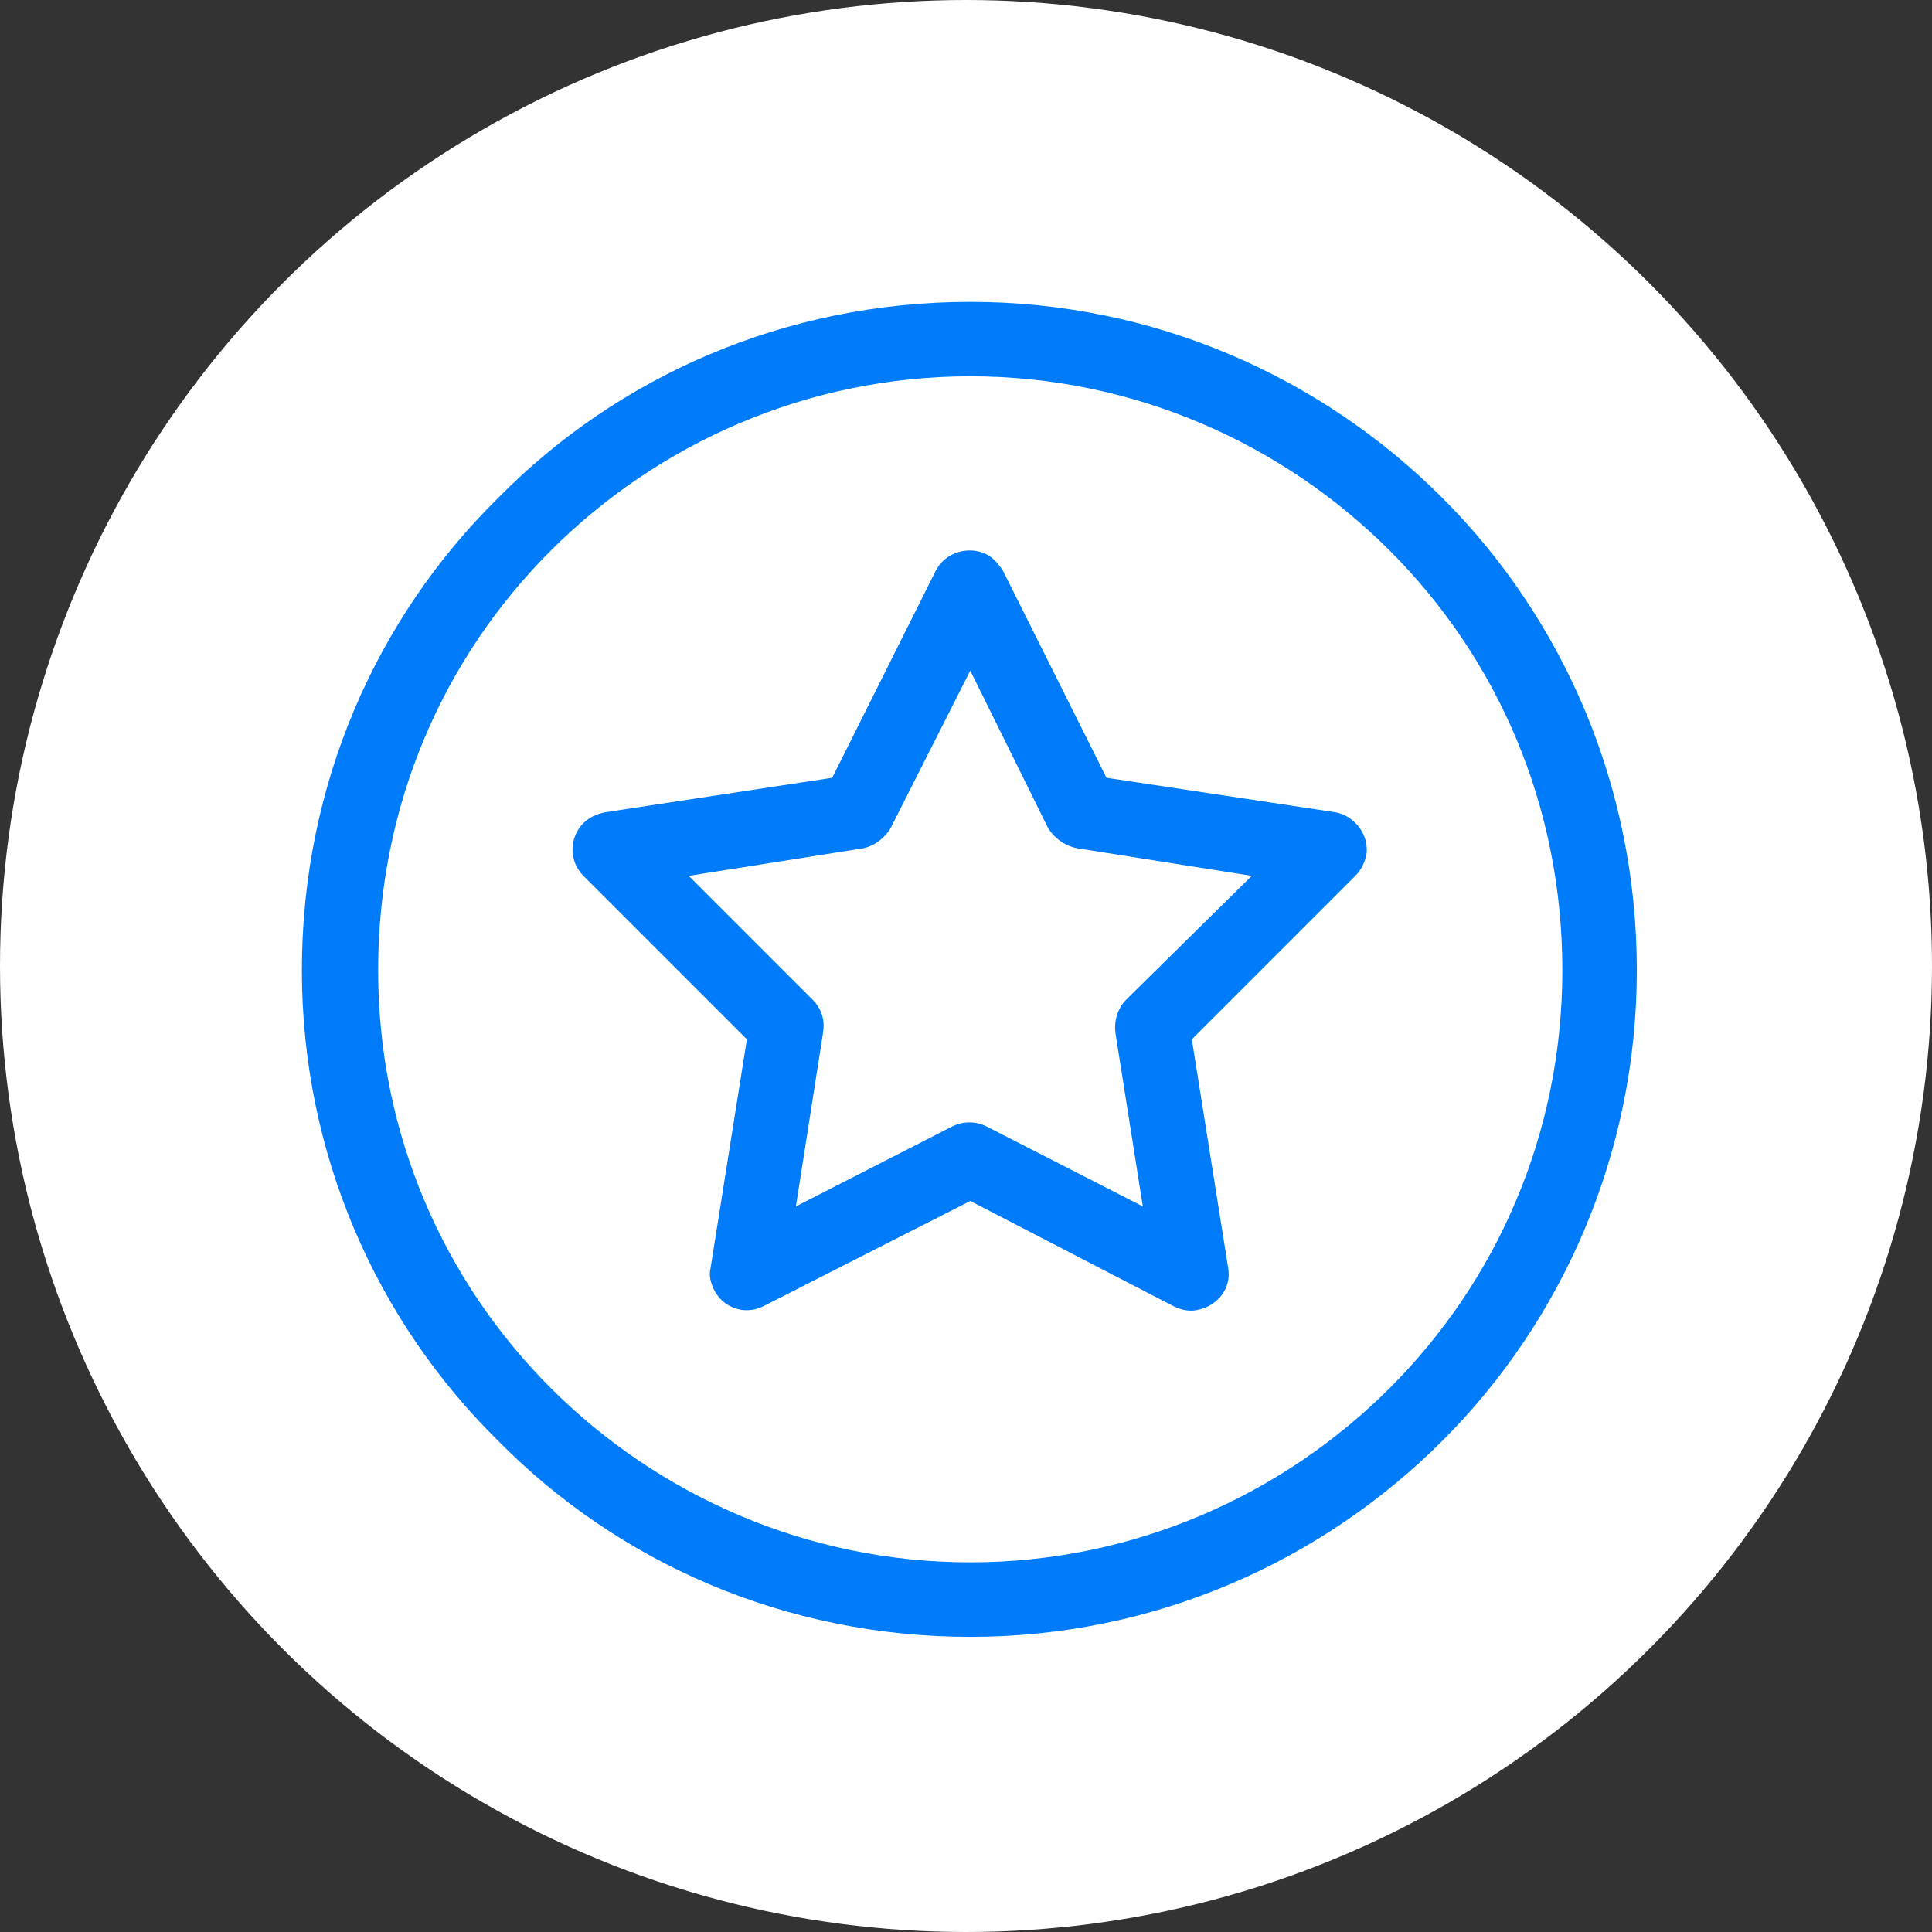
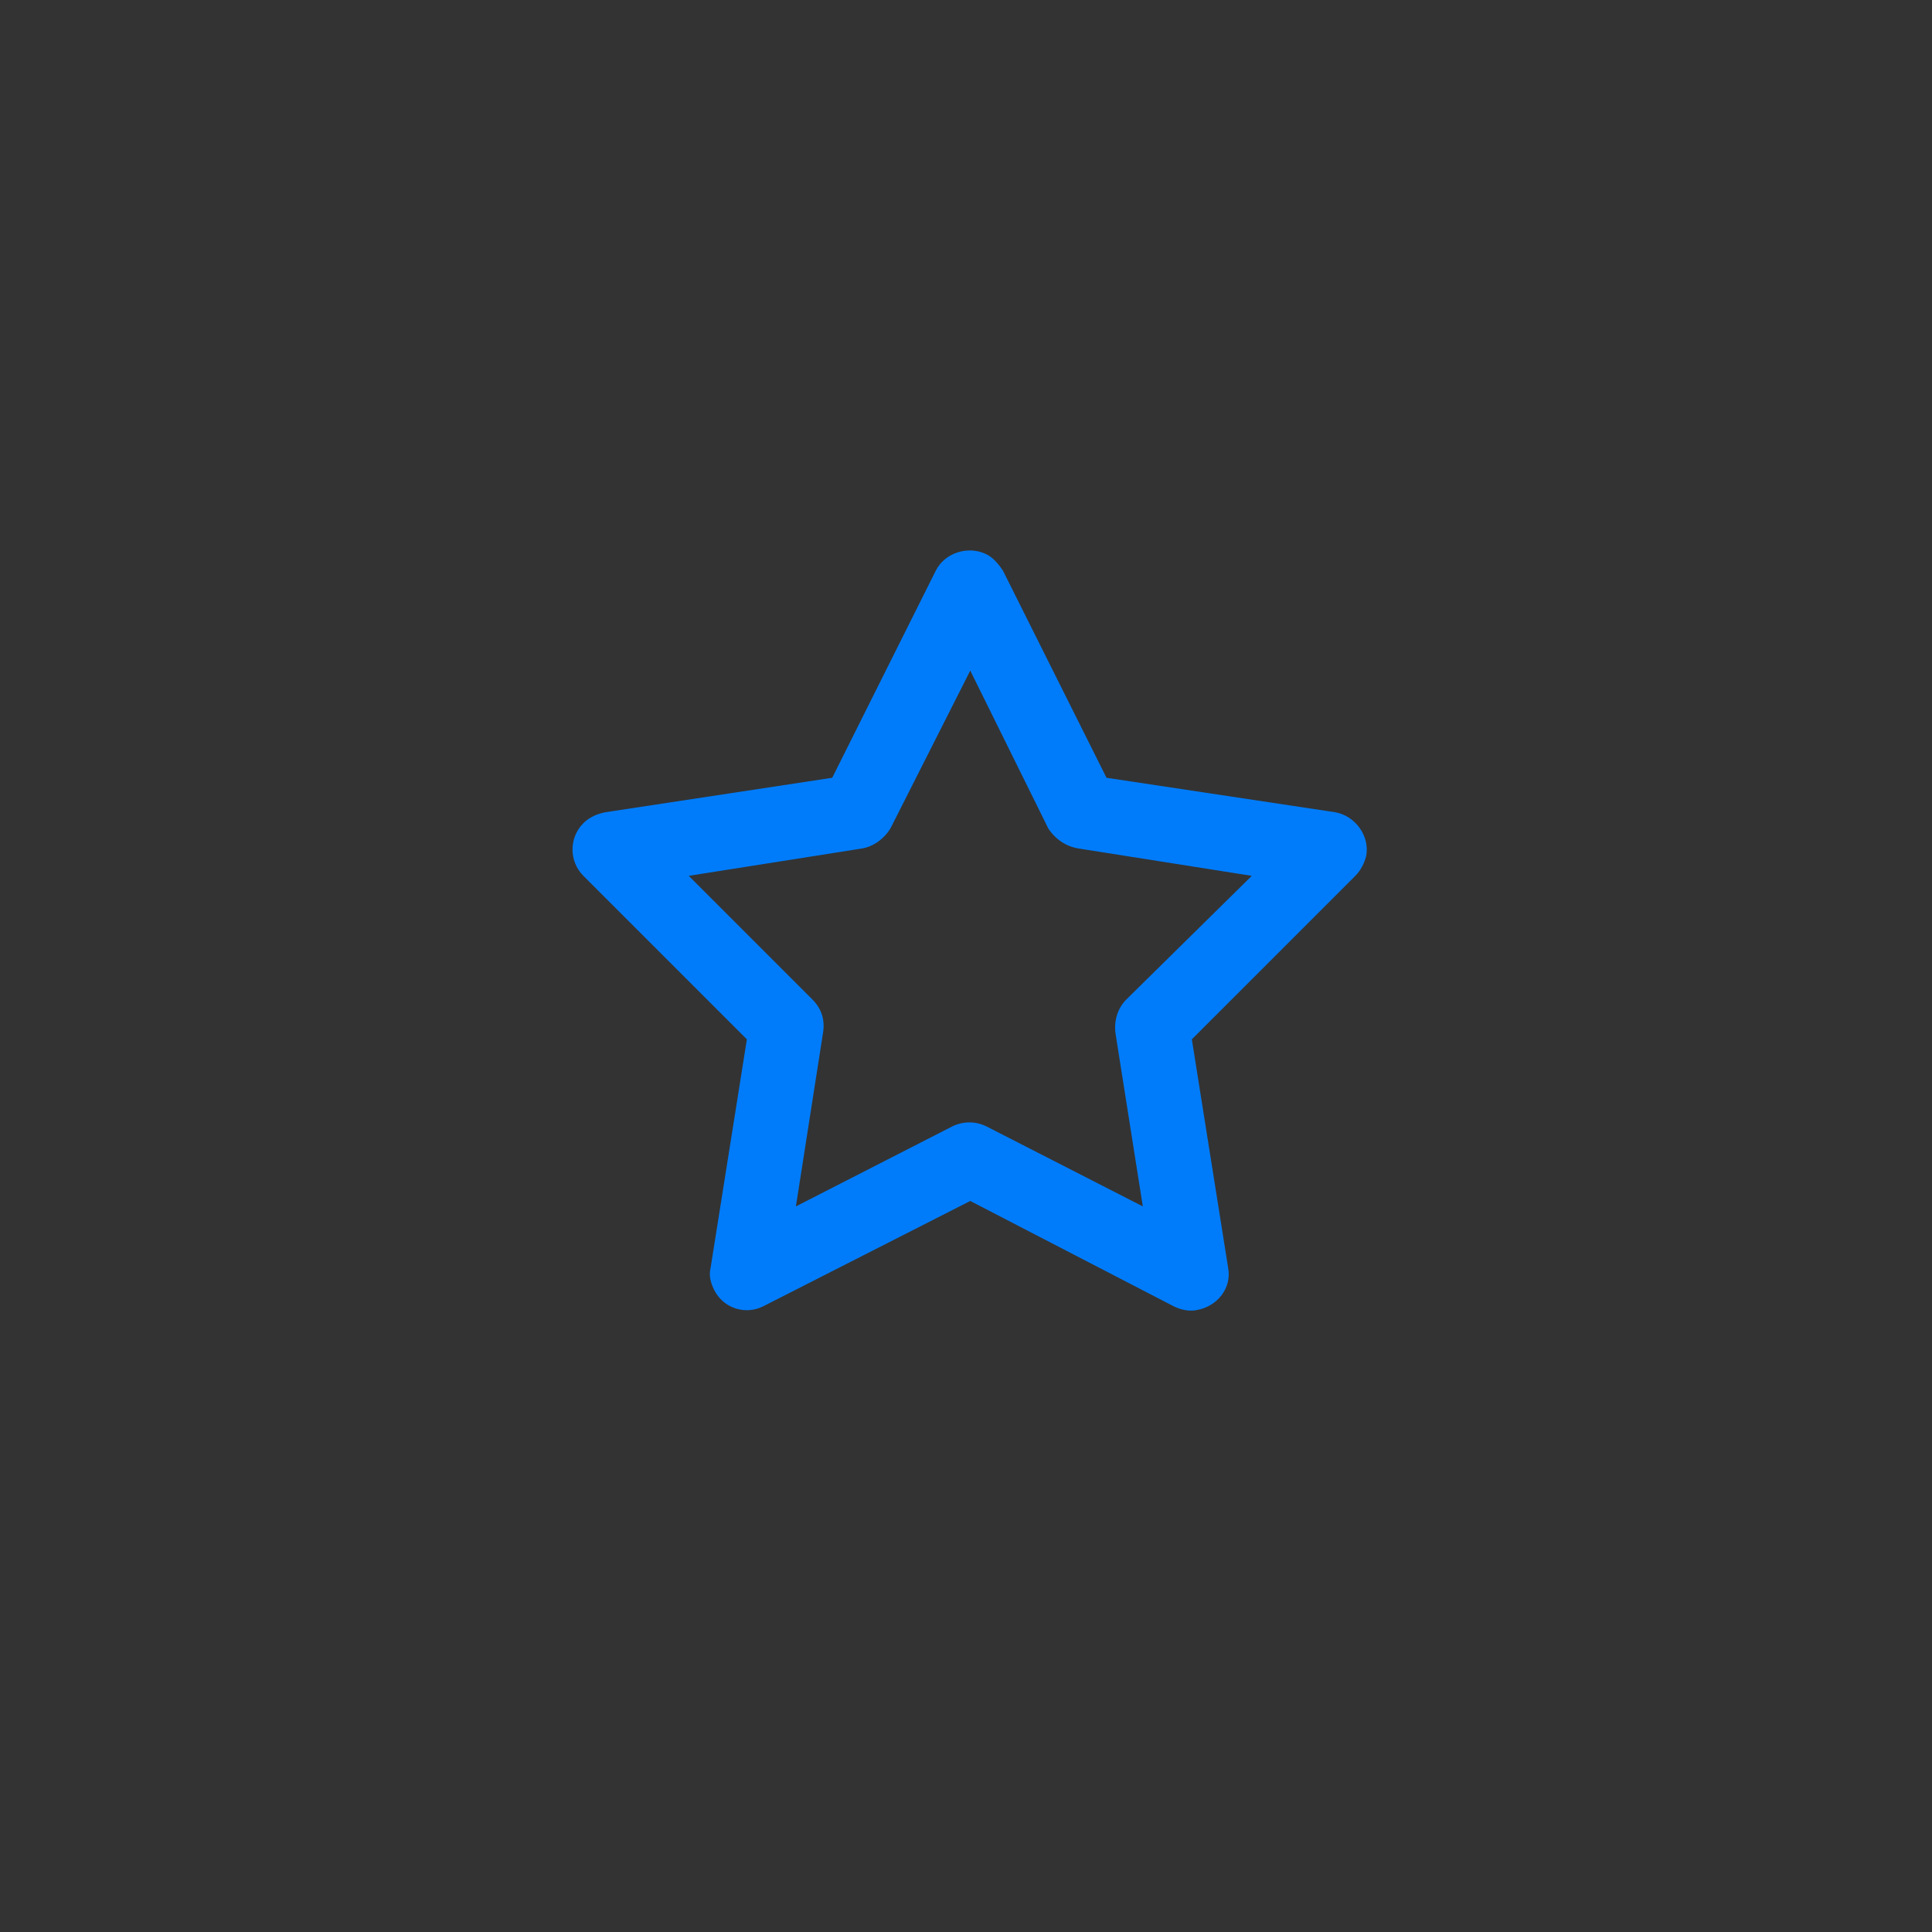
<svg xmlns="http://www.w3.org/2000/svg" width="96" height="96" viewBox="0 0 96 96" fill="none">
  <rect x="0" y="0" width="96" height="96" fill="#333333" stroke="none" />
-   <circle cx="48" cy="48" r="48" fill="white" />
-   <path d="M71.677 24.747C65.63 18.7 57.327 15 48.212 15C39.007 15 30.703 18.7 24.747 24.747C18.7 30.704 15 39.006 15 48.212C15 57.327 18.7 65.631 24.747 71.587C30.703 77.634 39.006 81.334 48.212 81.334C57.327 81.334 65.631 77.633 71.677 71.587C77.633 65.63 81.333 57.328 81.333 48.212C81.333 39.007 77.633 30.705 71.677 24.747ZM69.059 68.969C63.735 74.293 56.334 77.632 48.212 77.632C40.089 77.632 32.688 74.293 27.364 68.969C22.039 63.644 18.79 56.334 18.79 48.211C18.79 39.999 22.039 32.688 27.363 27.363C32.688 22.038 40.089 18.698 48.211 18.698C56.333 18.698 63.735 22.038 69.059 27.363C74.384 32.688 77.632 39.999 77.632 48.211C77.632 56.333 74.383 63.643 69.059 68.969H69.059Z" fill="#007CFA" />
  <path d="M66.353 40.361L54.981 38.647L49.837 28.358C49.657 28.088 49.385 27.727 49.025 27.546C48.122 27.094 46.949 27.456 46.498 28.358L41.353 38.647L30.072 40.361C29.621 40.452 29.26 40.632 28.989 40.903C28.267 41.625 28.267 42.798 28.989 43.52L37.112 51.643L35.307 63.014C35.217 63.374 35.307 63.736 35.487 64.097C35.938 64.999 37.021 65.361 37.924 64.909L48.212 59.675L58.32 64.909C58.681 65.09 59.132 65.18 59.493 65.09C60.486 64.909 61.208 64.007 61.028 63.014L59.222 51.643L67.345 43.52C67.615 43.25 67.796 42.888 67.887 42.527C68.067 41.535 67.346 40.542 66.353 40.361L66.353 40.361ZM55.974 49.657C55.523 50.108 55.342 50.74 55.432 51.371L56.786 59.945L49.025 55.975C48.483 55.703 47.851 55.703 47.31 55.975L39.548 59.945L40.902 51.281C40.992 50.65 40.812 50.109 40.361 49.657L34.223 43.52L42.797 42.166C43.429 42.076 43.97 41.624 44.241 41.173L48.212 33.322L52.093 41.173C52.454 41.715 52.995 42.076 53.627 42.166L62.201 43.52L55.974 49.657Z" fill="#007CFA" />
</svg>